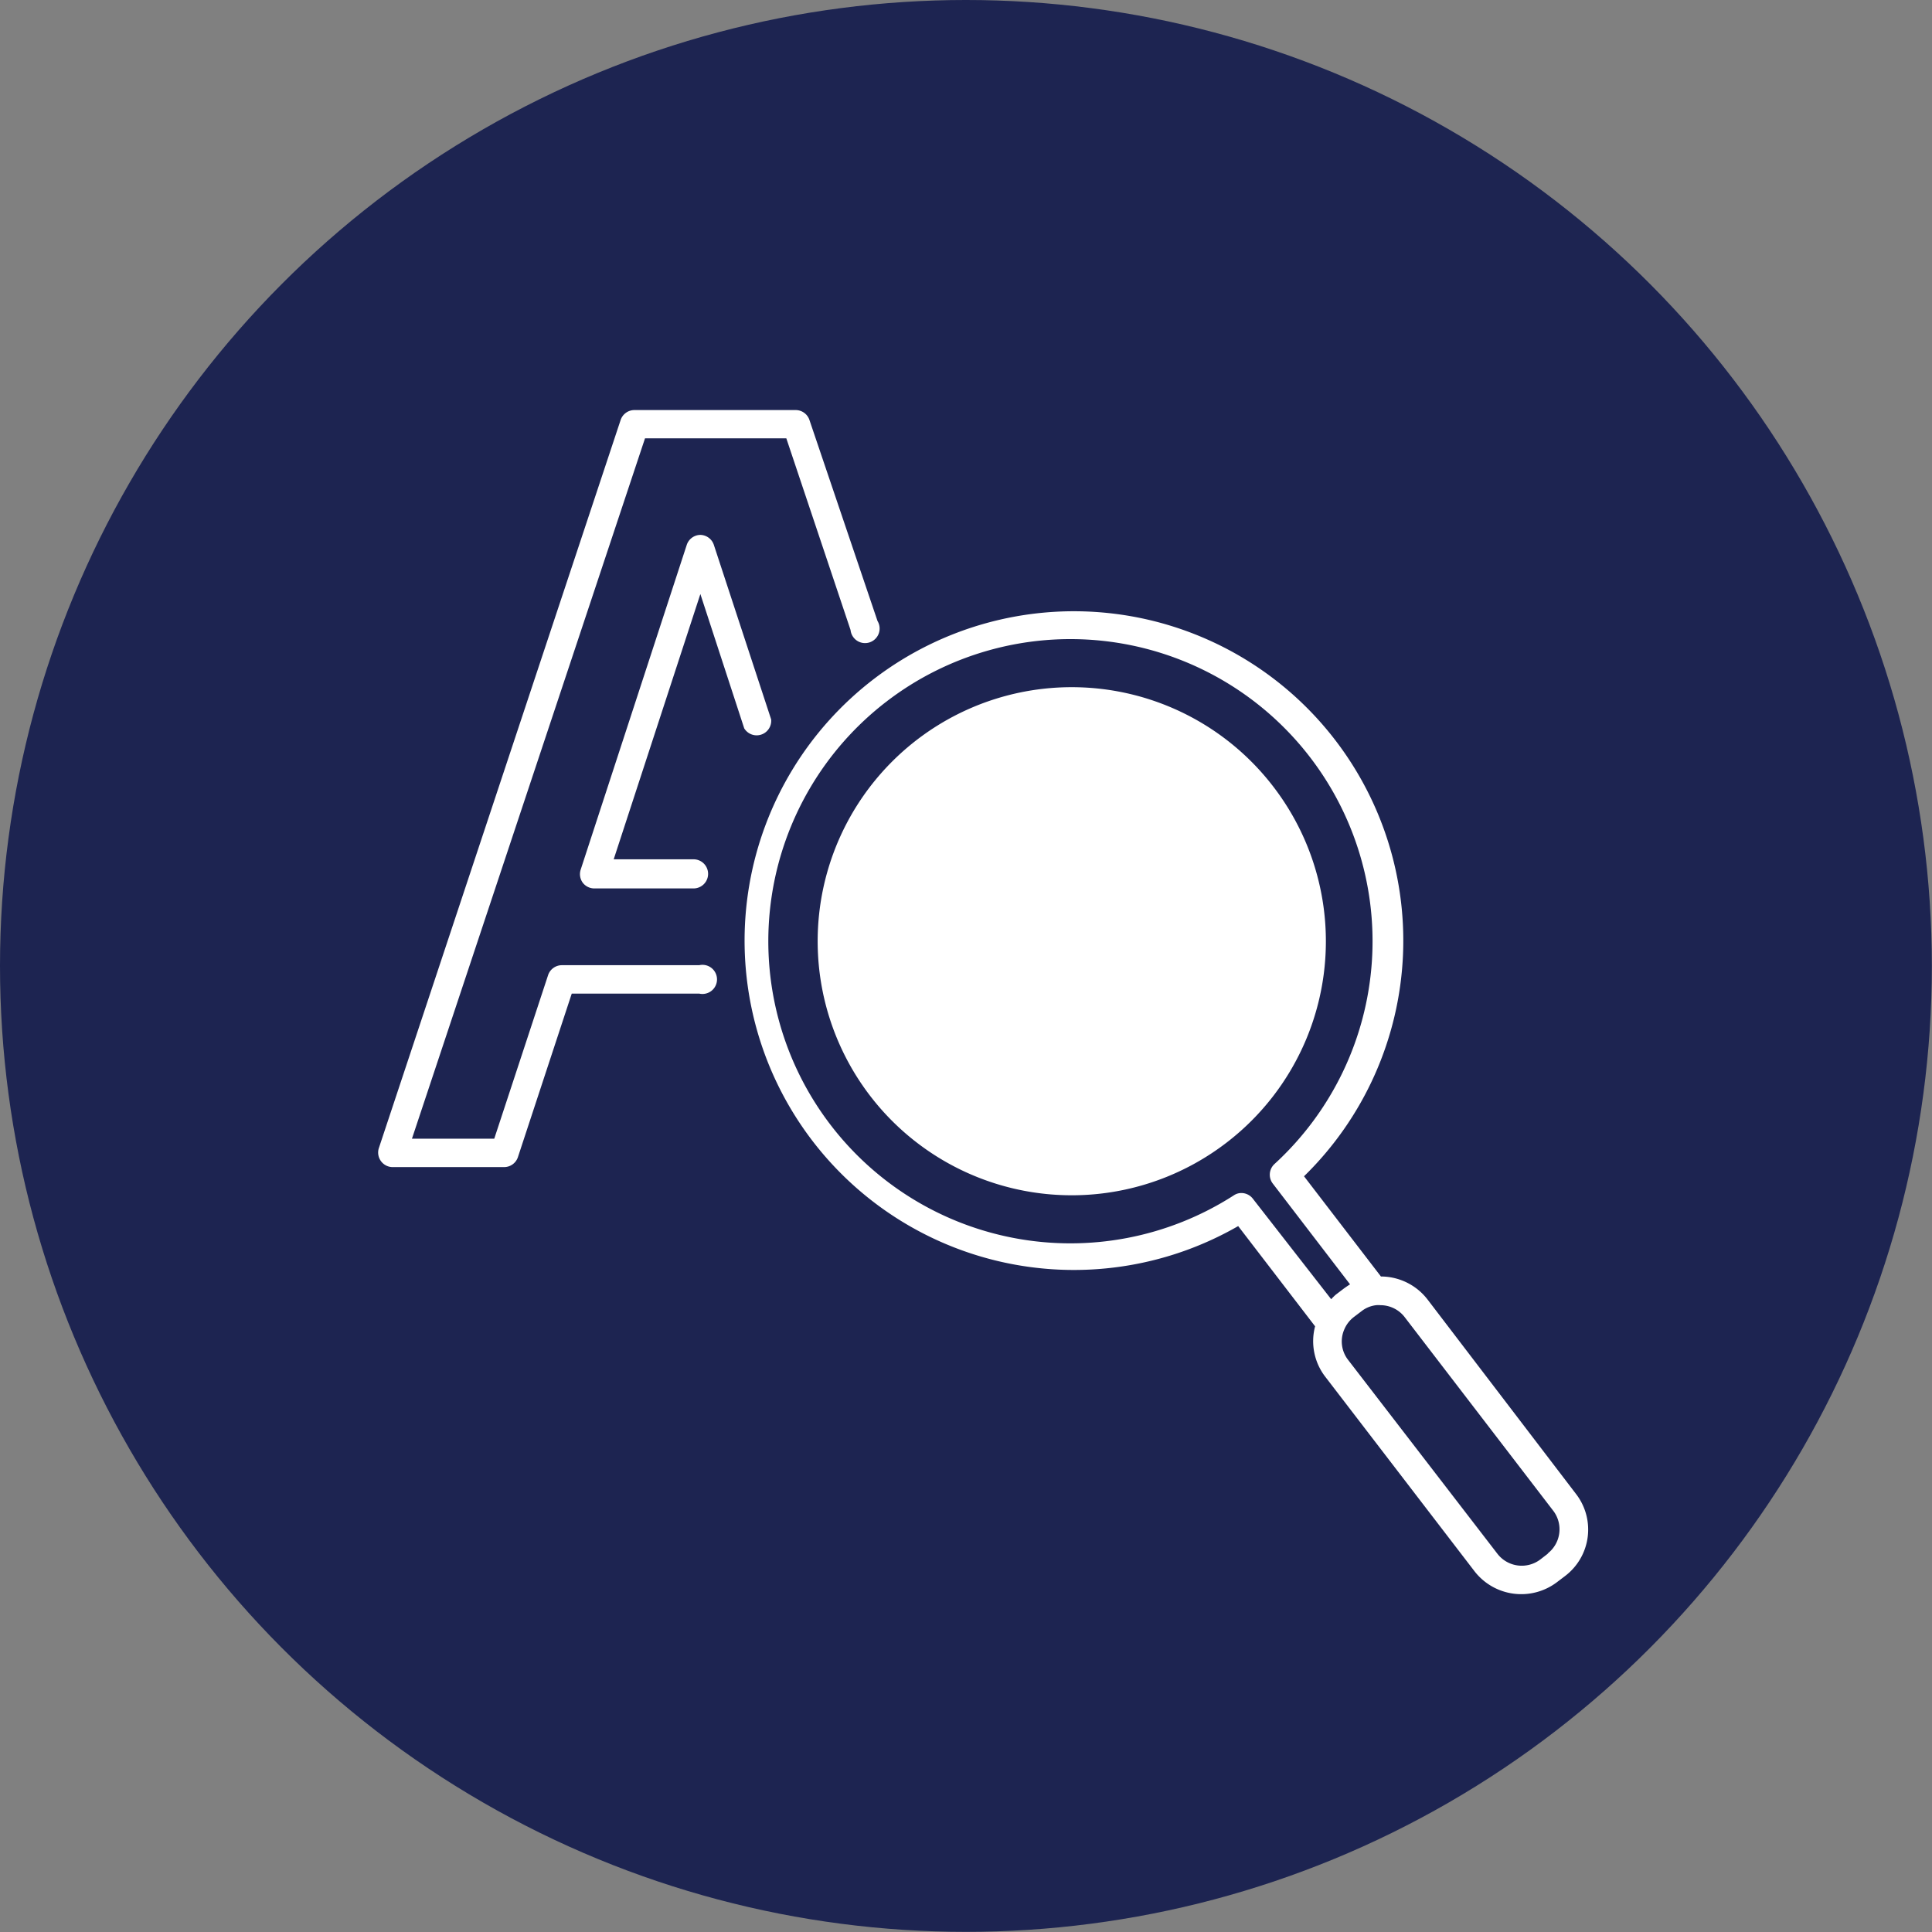
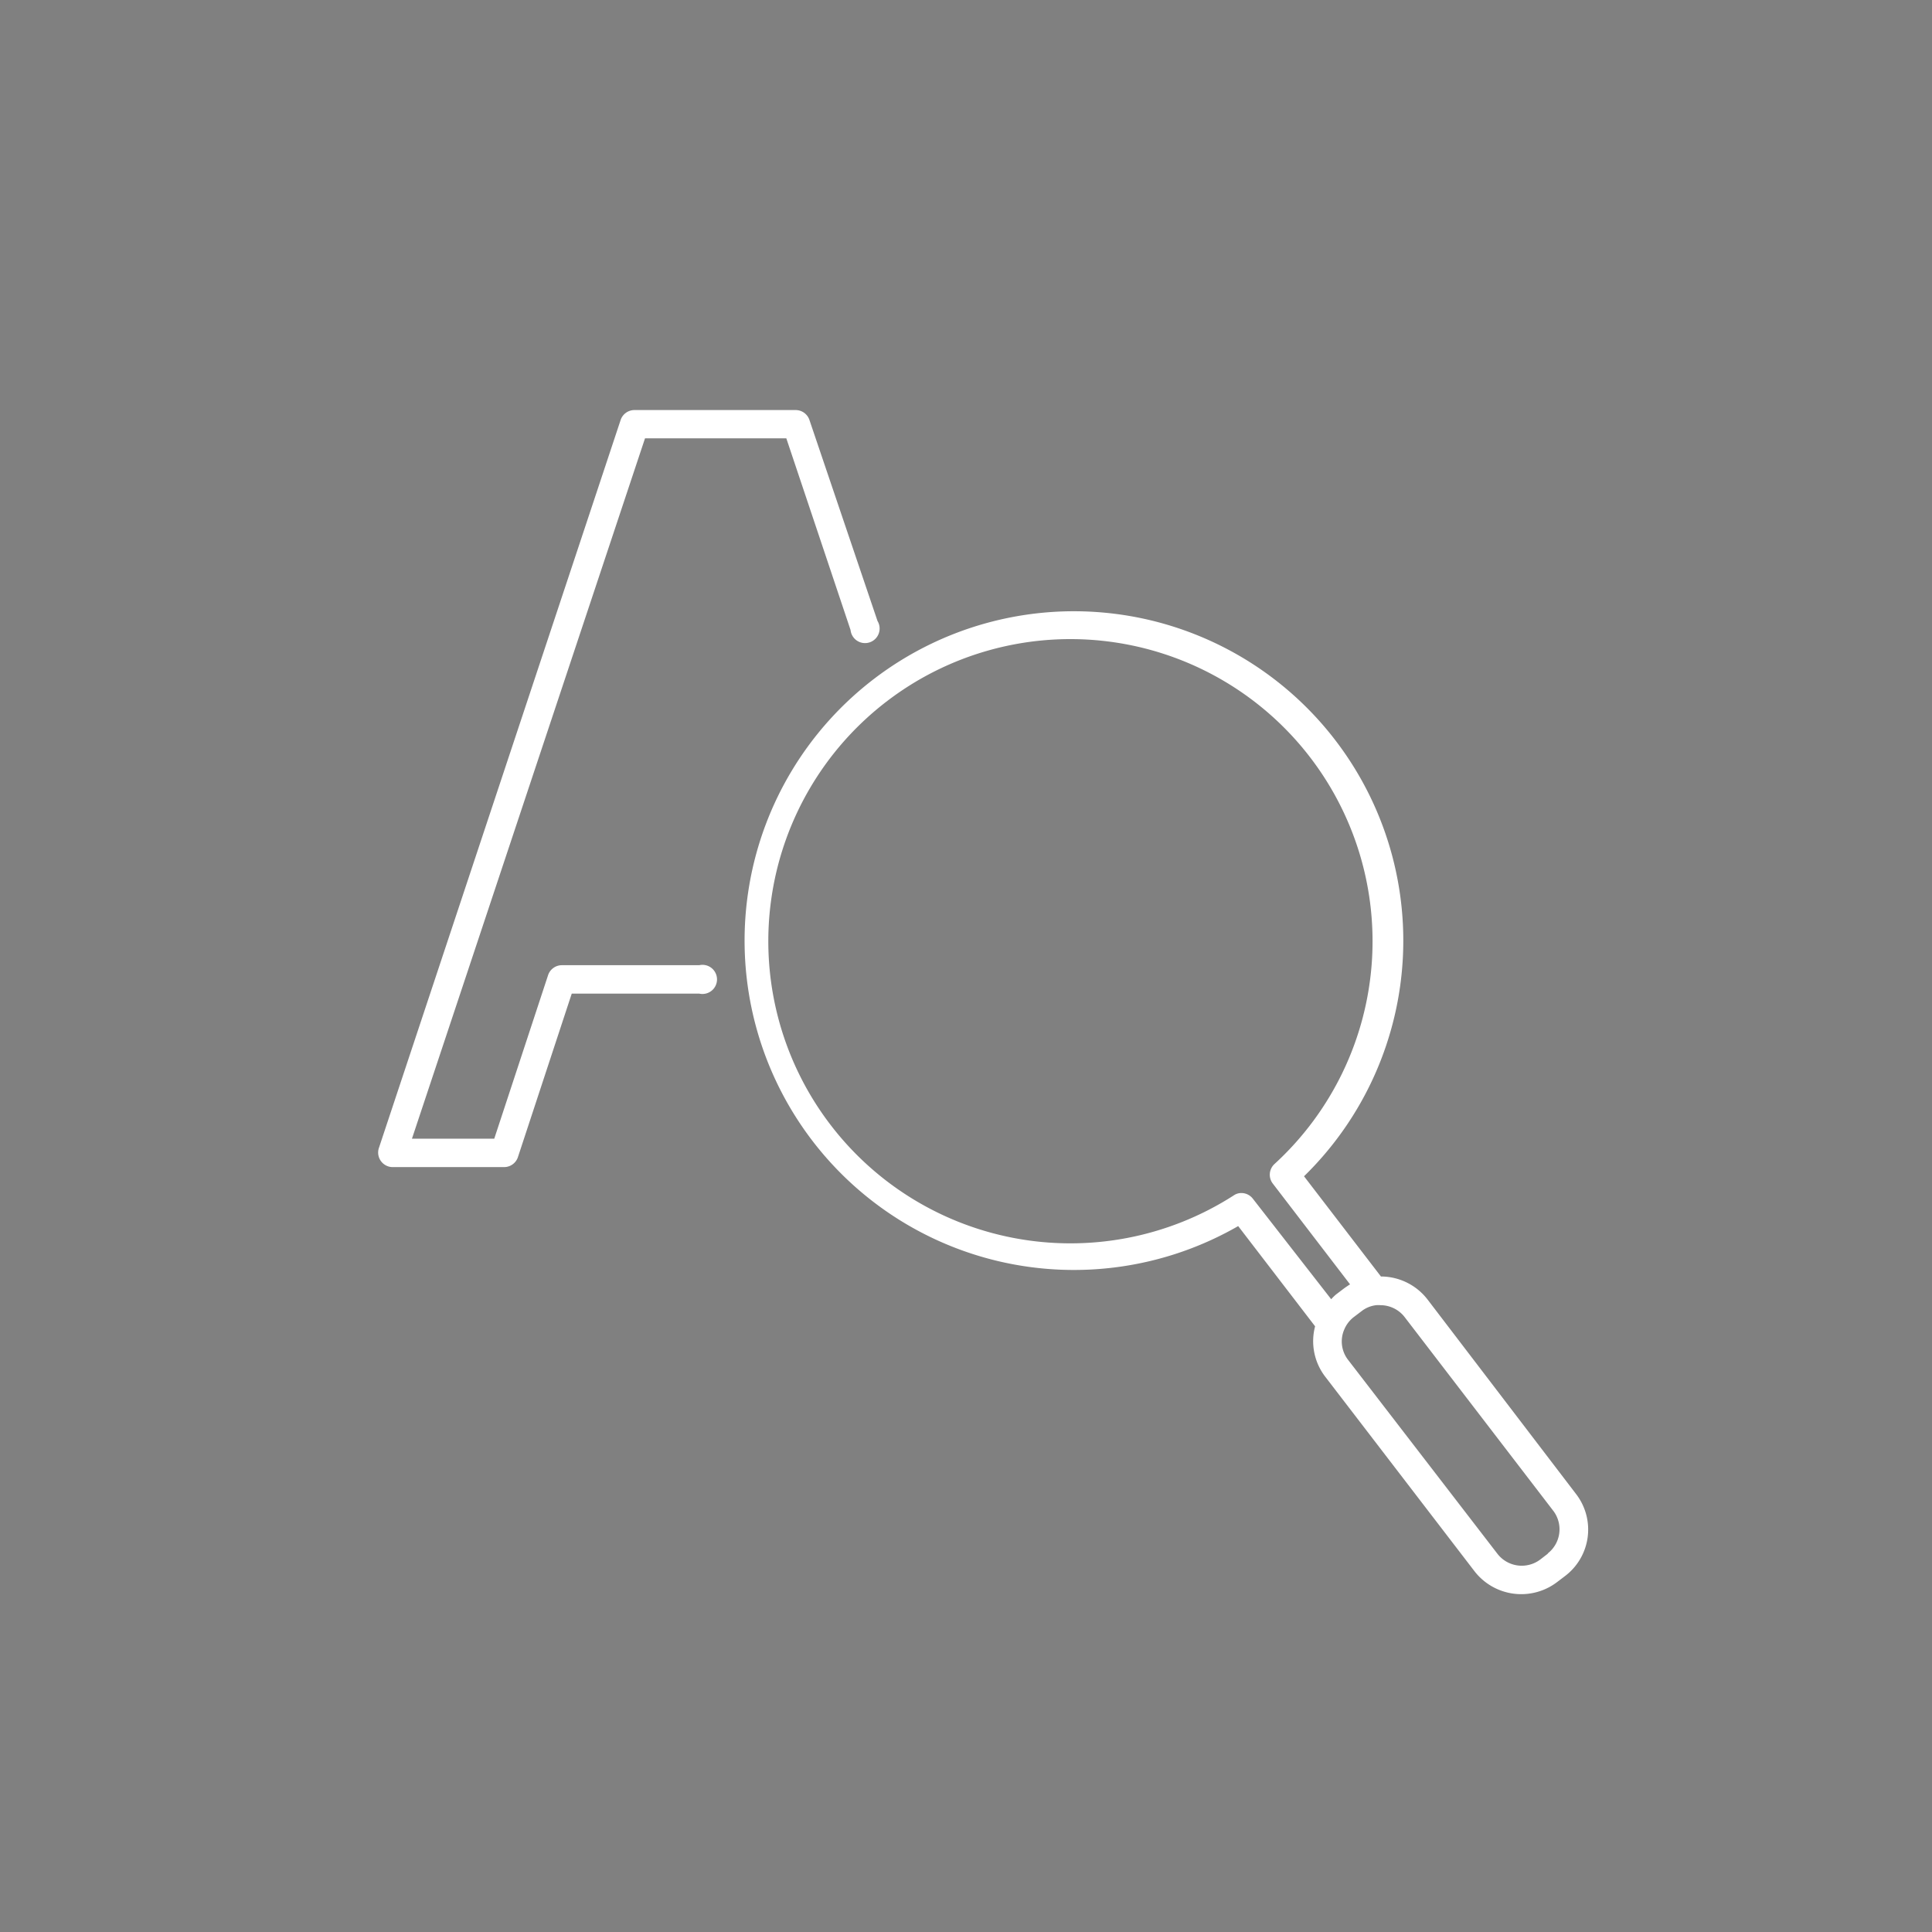
<svg xmlns="http://www.w3.org/2000/svg" viewBox="0 0 132.63 132.63">
  <rect x="0" y="0" width="132.63" height="132.63" fill="#808080" stroke="none" />
  <defs>
    <style>.cls-1{fill:#1d2451;}.cls-2{fill:#fff;}</style>
  </defs>
  <g id="Layer_2" data-name="Layer 2">
    <g id="Desing_Layer" data-name="Desing Layer">
-       <circle class="cls-1" cx="66.31" cy="66.31" r="66.31" />
-       <path class="cls-2" d="M87.41,54a17.44,17.44,0,1,0-3.22,24.45A17.42,17.42,0,0,0,87.41,54Z" />
      <path class="cls-2" d="M98,89.21a4.05,4.05,0,0,0-3.2-1.58l-5.28-6.88A22.61,22.61,0,1,0,85,84.17l5.28,6.88A4,4,0,0,0,91,94.54l10.22,13.32a4.06,4.06,0,0,0,5.67.75l.54-.41a4,4,0,0,0,.74-5.67Zm-6.6,0h0L86,82.28a1,1,0,0,0-.78-.38.91.91,0,0,0-.52.16,20.74,20.74,0,1,1,2.78-2.14,1,1,0,0,0-.12,1.31l5.32,6.94h0c-.15.09-.29.19-.43.29l-.54.41A3.25,3.25,0,0,0,91.36,89.22Zm14.88,17.43-.53.41a2.11,2.11,0,0,1-2.95-.38L92.55,93.36a2.06,2.06,0,0,1-.26-2.11,2.09,2.09,0,0,1,.64-.83l.54-.41a2,2,0,0,1,1-.41,1.53,1.53,0,0,1,.3,0,2.1,2.1,0,0,1,1.66.82l10.22,13.32A2.1,2.1,0,0,1,106.24,106.65Z" />
      <path class="cls-2" d="M48,66.26H38.55a1,1,0,0,0-.92.67l-3.7,11.24H28.28l16-48.08h9.7l4.41,13.16a1,1,0,1,0,1.85-.62L55.56,28.81a1,1,0,0,0-.92-.66H43.54a1,1,0,0,0-.93.67L26,78.84a1,1,0,0,0,.93,1.28h7.69a1,1,0,0,0,.93-.67l3.7-11.24H48a1,1,0,1,0,0-1.95Z" />
-       <path class="cls-2" d="M51.09,50a1,1,0,0,0,1.85-.61L49,37.39a1,1,0,0,0-.92-.67,1,1,0,0,0-.93.67L39.86,59.71a1,1,0,0,0,.14.88,1,1,0,0,0,.79.4h6.82a1,1,0,0,0,0-2H42.13l5.95-18.21Z" />
    </g>
  </g>
</svg>